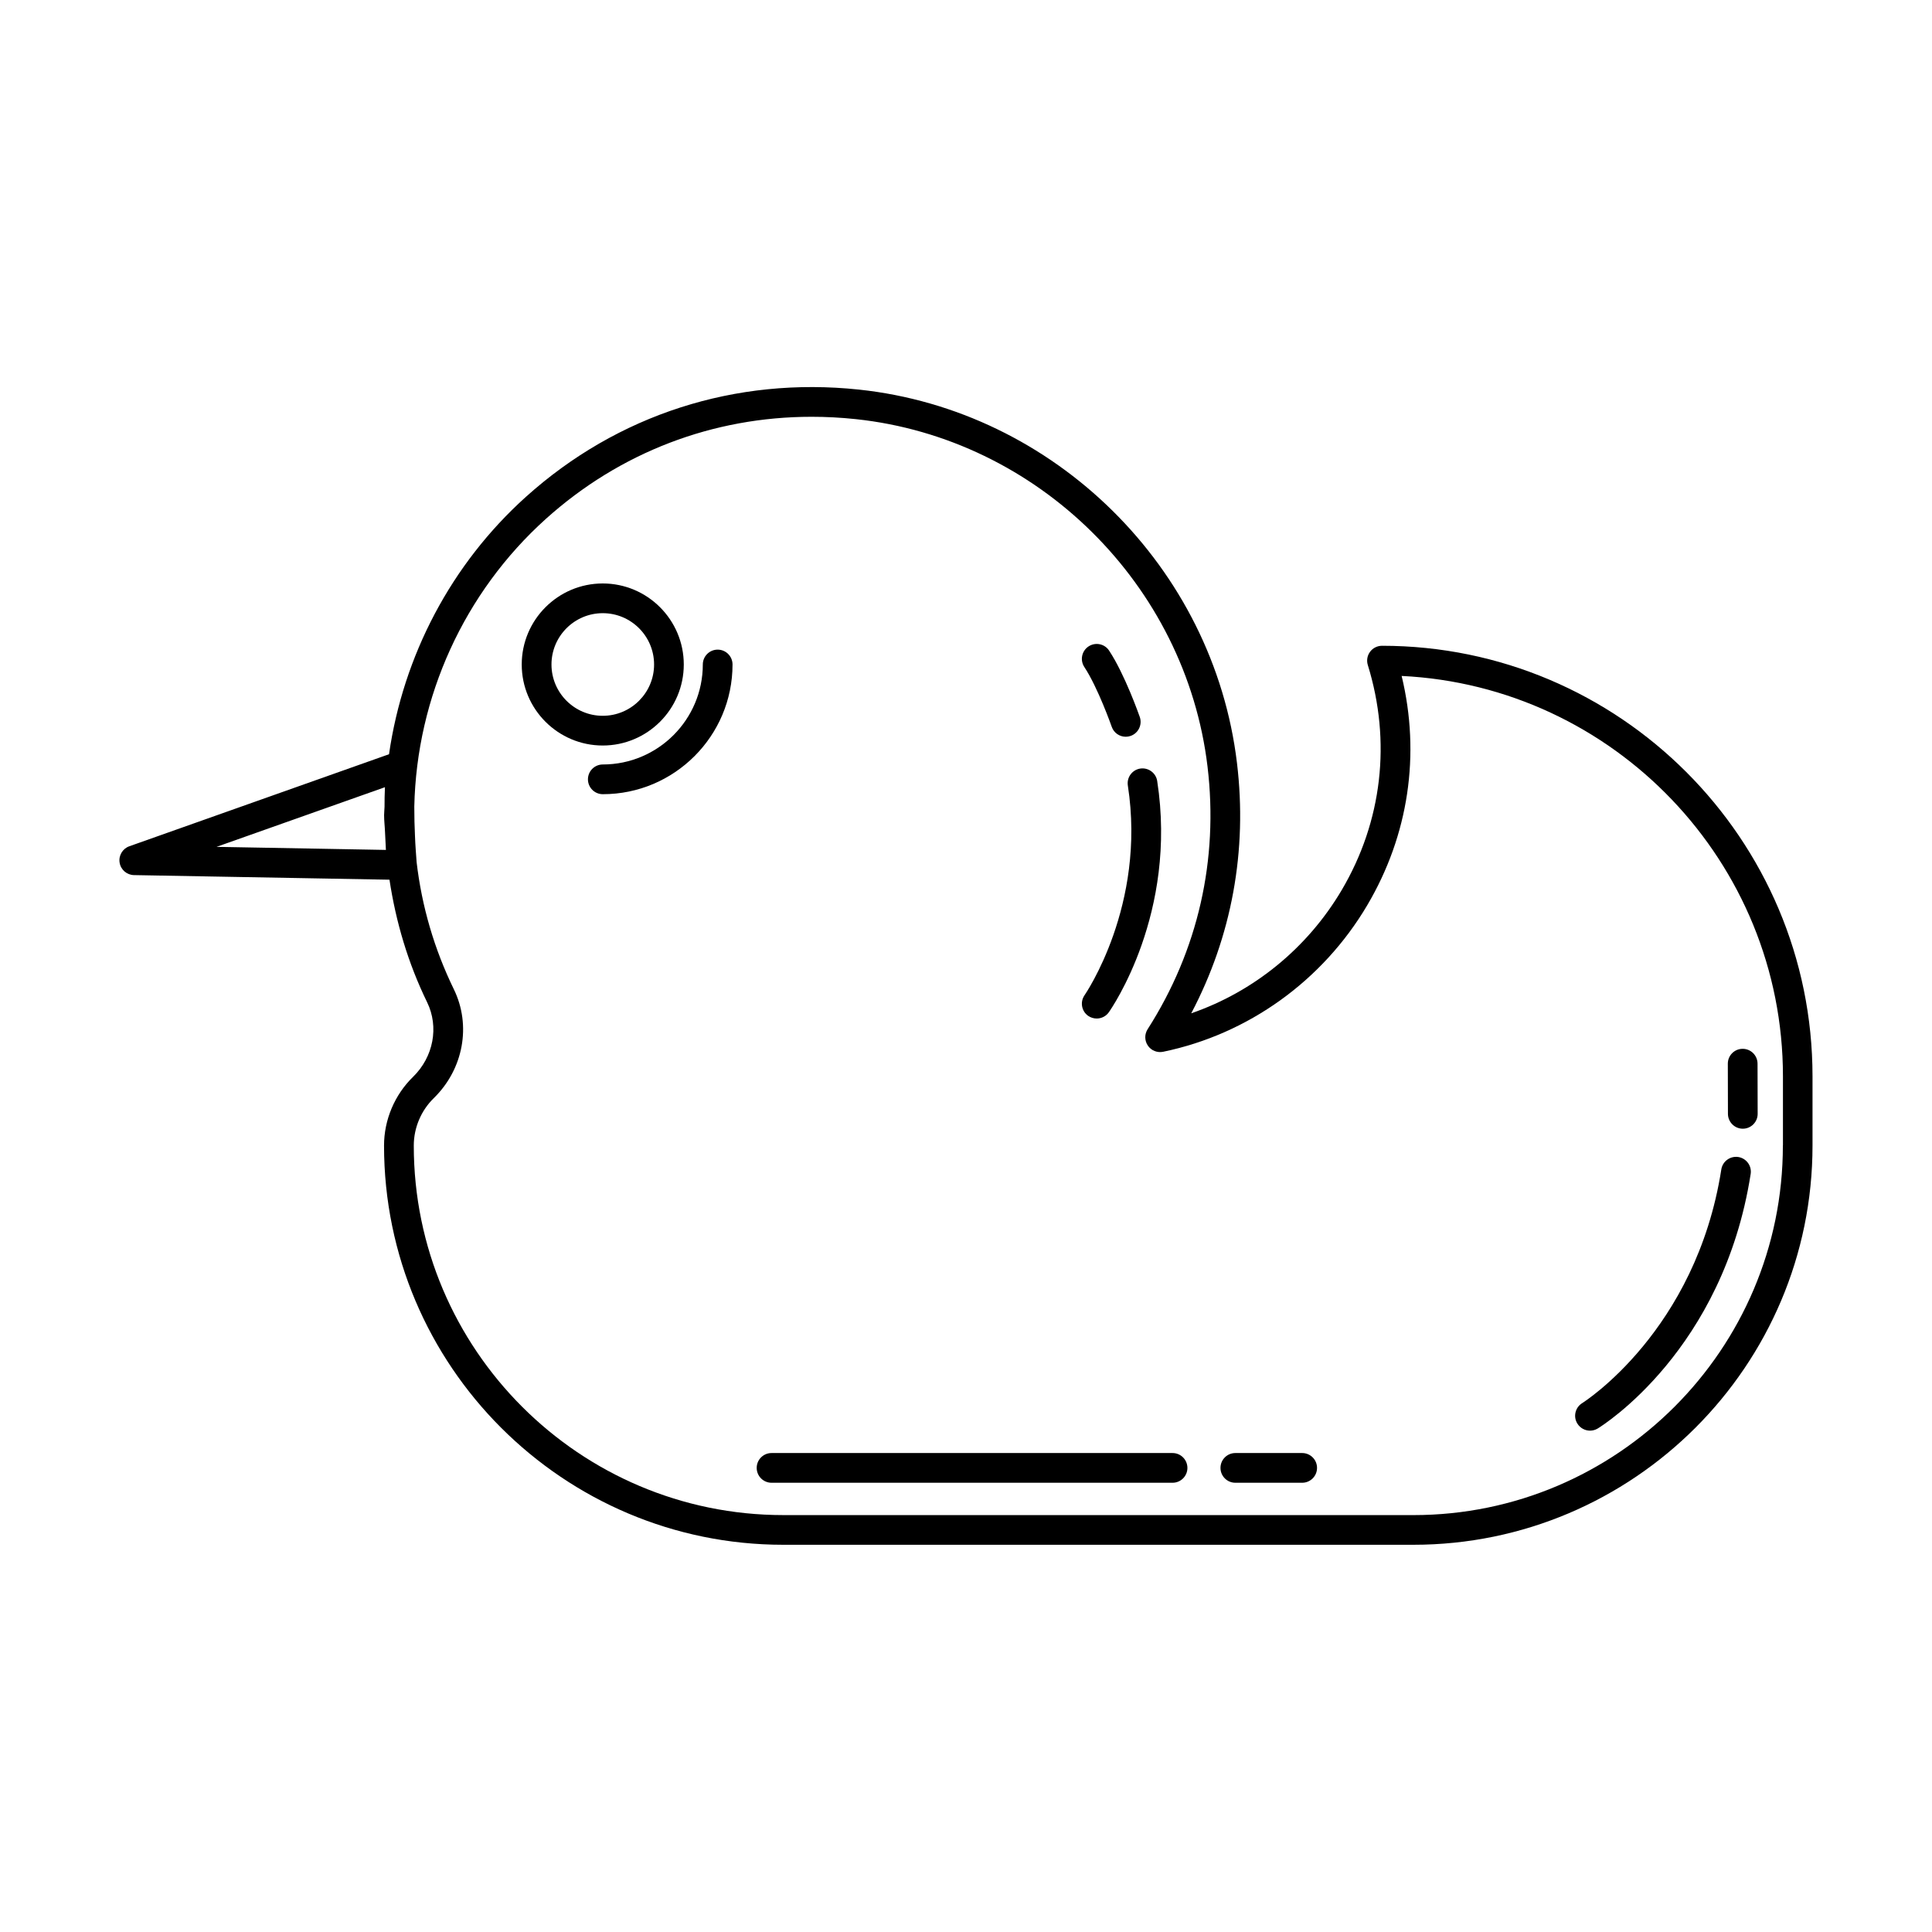
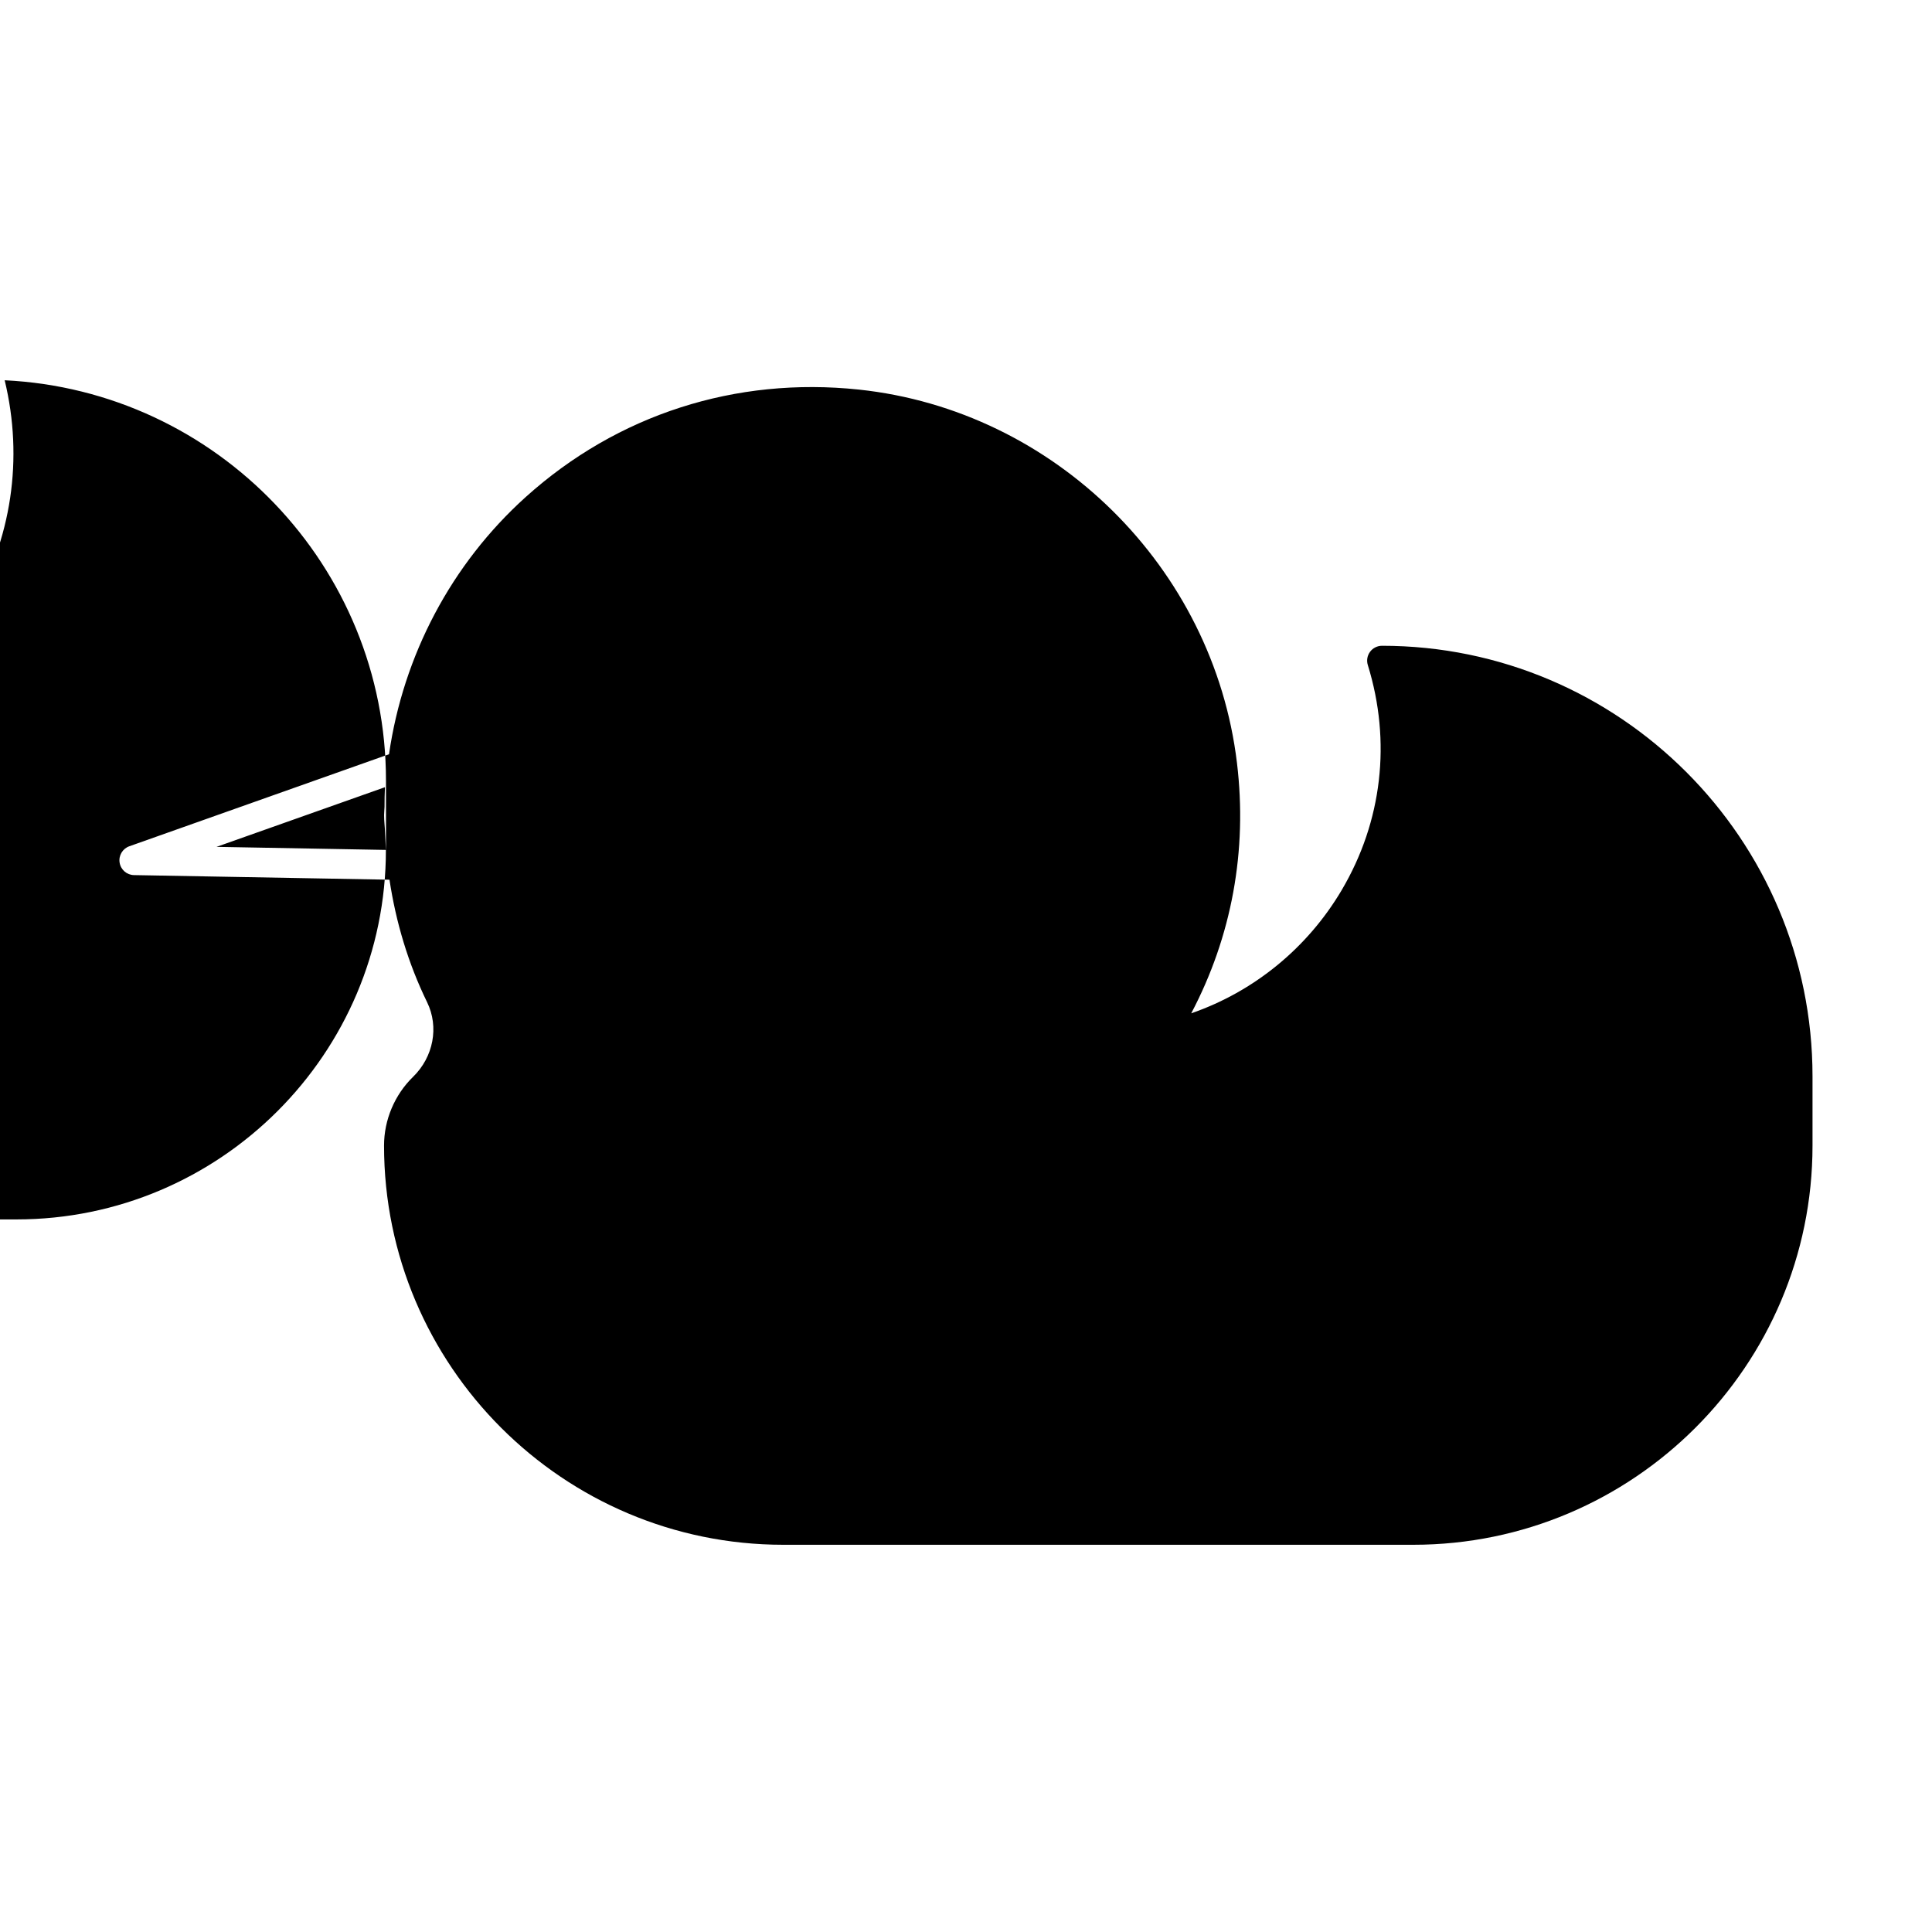
<svg xmlns="http://www.w3.org/2000/svg" fill="#000000" width="800px" height="800px" version="1.1" viewBox="144 144 512 512">
  <g>
-     <path d="m510.24 315.14c-1.25 0-2.434 0.598-3.164 1.598-0.746 1.008-0.961 2.305-0.59 3.504 6.273 20.262 3.816 41.445-6.918 59.637-9.086 15.383-23.309 26.938-39.879 32.66 10.73-20.363 14.926-43.113 12.121-66.359-6.211-51.828-48.367-93.441-100.21-98.938-32.684-3.457-63.992 6.629-88.215 28.418-19.844 17.855-32.52 42.117-36.289 68.219l-68.828 24.391c-1.793 0.637-2.875 2.465-2.566 4.336 0.301 1.883 1.906 3.273 3.809 3.305l67.707 1.219c1.699 11.227 4.93 22.121 9.973 32.473 3.188 6.543 1.691 14.492-3.731 19.781-4.879 4.754-7.684 11.391-7.684 18.207 0 58.34 47.461 105.79 105.79 105.79h166.98c58.332 0 105.79-47.461 105.79-105.79v-18.344c0.012-62.914-51.18-114.11-114.1-114.11zm-263.97 54.098-44.887-0.812 44.633-15.809c-0.086 1.707-0.109 3.465-0.109 5.203-0.016 0.738-0.117 1.465-0.117 2.195 0 1.543 0.195 3.047 0.25 4.582 0.066 1.711 0.145 3.32 0.23 4.641zm370.21 78.359c0 53.996-43.926 97.922-97.922 97.922l-166.98-0.004c-53.996 0-97.922-43.926-97.922-97.922 0-4.707 1.93-9.289 5.305-12.578 7.856-7.676 9.988-19.277 5.305-28.867-5.203-10.691-8.484-21.965-9.855-33.645-0.039-0.457-0.125-1.52-0.227-3.141-0.109-1.281-0.148-2.582-0.211-3.883-0.109-2.363-0.188-5-0.18-7.731 0.629-29.055 13.203-56.742 34.863-76.234 19.633-17.664 44.297-27.062 70.43-27.062 3.863 0 7.762 0.203 11.684 0.621 48.238 5.117 87.449 43.824 93.234 92.047 2.961 24.695-2.519 48.773-15.871 69.637-0.852 1.332-0.828 3.047 0.07 4.352 0.898 1.309 2.473 1.938 4.047 1.621 22.562-4.668 42.281-18.836 54.098-38.855 10.965-18.57 14.129-39.949 9.102-60.742 56.184 2.723 101.05 49.277 101.05 106.11v18.352z" />
+     <path d="m510.24 315.14c-1.25 0-2.434 0.598-3.164 1.598-0.746 1.008-0.961 2.305-0.59 3.504 6.273 20.262 3.816 41.445-6.918 59.637-9.086 15.383-23.309 26.938-39.879 32.66 10.73-20.363 14.926-43.113 12.121-66.359-6.211-51.828-48.367-93.441-100.21-98.938-32.684-3.457-63.992 6.629-88.215 28.418-19.844 17.855-32.52 42.117-36.289 68.219l-68.828 24.391c-1.793 0.637-2.875 2.465-2.566 4.336 0.301 1.883 1.906 3.273 3.809 3.305l67.707 1.219c1.699 11.227 4.93 22.121 9.973 32.473 3.188 6.543 1.691 14.492-3.731 19.781-4.879 4.754-7.684 11.391-7.684 18.207 0 58.34 47.461 105.79 105.79 105.79h166.98c58.332 0 105.79-47.461 105.79-105.79v-18.344c0.012-62.914-51.18-114.11-114.1-114.11zm-263.97 54.098-44.887-0.812 44.633-15.809c-0.086 1.707-0.109 3.465-0.109 5.203-0.016 0.738-0.117 1.465-0.117 2.195 0 1.543 0.195 3.047 0.25 4.582 0.066 1.711 0.145 3.32 0.23 4.641zc0 53.996-43.926 97.922-97.922 97.922l-166.98-0.004c-53.996 0-97.922-43.926-97.922-97.922 0-4.707 1.93-9.289 5.305-12.578 7.856-7.676 9.988-19.277 5.305-28.867-5.203-10.691-8.484-21.965-9.855-33.645-0.039-0.457-0.125-1.52-0.227-3.141-0.109-1.281-0.148-2.582-0.211-3.883-0.109-2.363-0.188-5-0.18-7.731 0.629-29.055 13.203-56.742 34.863-76.234 19.633-17.664 44.297-27.062 70.43-27.062 3.863 0 7.762 0.203 11.684 0.621 48.238 5.117 87.449 43.824 93.234 92.047 2.961 24.695-2.519 48.773-15.871 69.637-0.852 1.332-0.828 3.047 0.07 4.352 0.898 1.309 2.473 1.938 4.047 1.621 22.562-4.668 42.281-18.836 54.098-38.855 10.965-18.57 14.129-39.949 9.102-60.742 56.184 2.723 101.05 49.277 101.05 106.11v18.352z" />
    <path d="m325.21 320.1c0-11.84-9.637-21.477-21.477-21.477-11.84 0-21.469 9.637-21.469 21.477s9.629 21.469 21.469 21.469c11.84 0 21.477-9.629 21.477-21.469zm-35.062 0c0-7.504 6.094-13.602 13.594-13.602 7.504 0 13.598 6.098 13.598 13.602 0 7.496-6.102 13.594-13.602 13.594-7.504 0-13.59-6.102-13.59-13.594z" />
    <path d="m334.19 316.16c-2.172 0-3.938 1.762-3.938 3.938 0 14.609-11.895 26.496-26.504 26.496-2.172 0-3.938 1.762-3.938 3.938 0 2.172 1.762 3.938 3.938 3.938 18.957 0 34.379-15.414 34.379-34.371 0-2.172-1.766-3.938-3.938-3.938z" />
    <path d="m454.74 529.07h-106.27c-2.172 0-3.938 1.762-3.938 3.938 0 2.172 1.762 3.938 3.938 3.938h106.27c2.172 0 3.938-1.762 3.938-3.938-0.004-2.172-1.766-3.938-3.938-3.938z" />
    <path d="m489.09 529.07h-17.711c-2.172 0-3.938 1.762-3.938 3.938 0 2.172 1.762 3.938 3.938 3.938h17.711c2.172 0 3.938-1.762 3.938-3.938 0-2.172-1.758-3.938-3.938-3.938z" />
-     <path d="m563.3 515.84c-1.844 1.141-2.434 3.566-1.289 5.414 0.746 1.211 2.039 1.883 3.363 1.883 0.699 0 1.41-0.188 2.047-0.574 1.355-0.828 33.242-20.812 40.523-67.449 0.34-2.148-1.141-4.156-3.281-4.496-2.133-0.316-4.156 1.125-4.496 3.281-6.703 42.883-36.57 61.75-36.867 61.941z" />
    <path d="m605.86 443.12c2.18 0 3.945-1.77 3.938-3.945l-0.031-13.297c-0.008-2.172-1.77-3.93-3.938-3.93h-0.008c-2.172 0-3.938 1.77-3.93 3.945l0.031 13.297c0.012 2.168 1.773 3.93 3.938 3.93z" />
-     <path d="m434.64 413.92c1.234 0 2.457-0.582 3.211-1.66 0.746-1.055 18.23-26.301 12.816-61.301-0.332-2.141-2.371-3.606-4.488-3.281-2.148 0.332-3.621 2.348-3.289 4.496 4.914 31.738-11.305 55.324-11.469 55.562-1.242 1.777-0.82 4.234 0.961 5.481 0.684 0.465 1.477 0.703 2.258 0.703z" />
    <path d="m438.62 336.61c0.559 1.621 2.086 2.637 3.715 2.637 0.434 0 0.867-0.07 1.289-0.219 2.055-0.715 3.141-2.961 2.434-5.016-0.164-0.457-3.953-11.266-8.133-17.594-1.195-1.82-3.644-2.305-5.449-1.109-1.812 1.195-2.312 3.637-1.117 5.457 3.633 5.5 7.223 15.742 7.262 15.844z" />
  </g>
</svg>